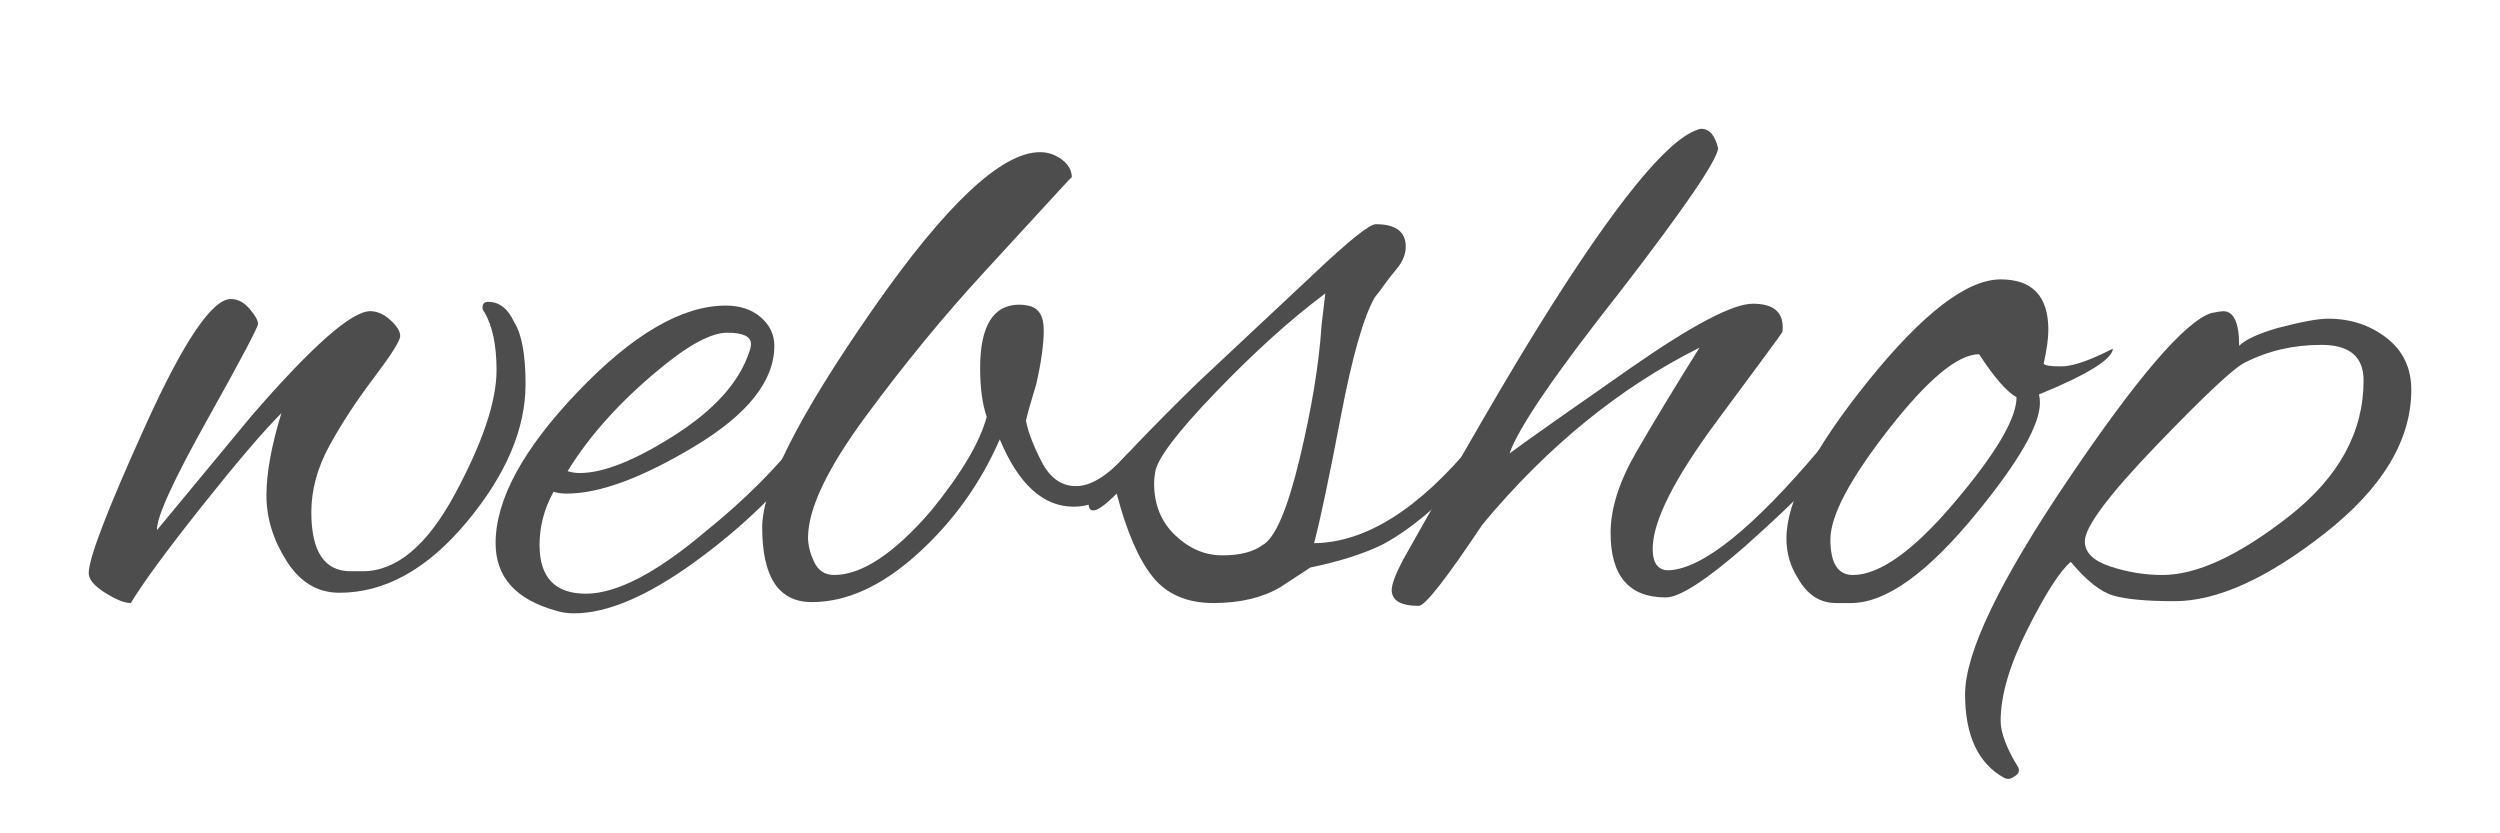
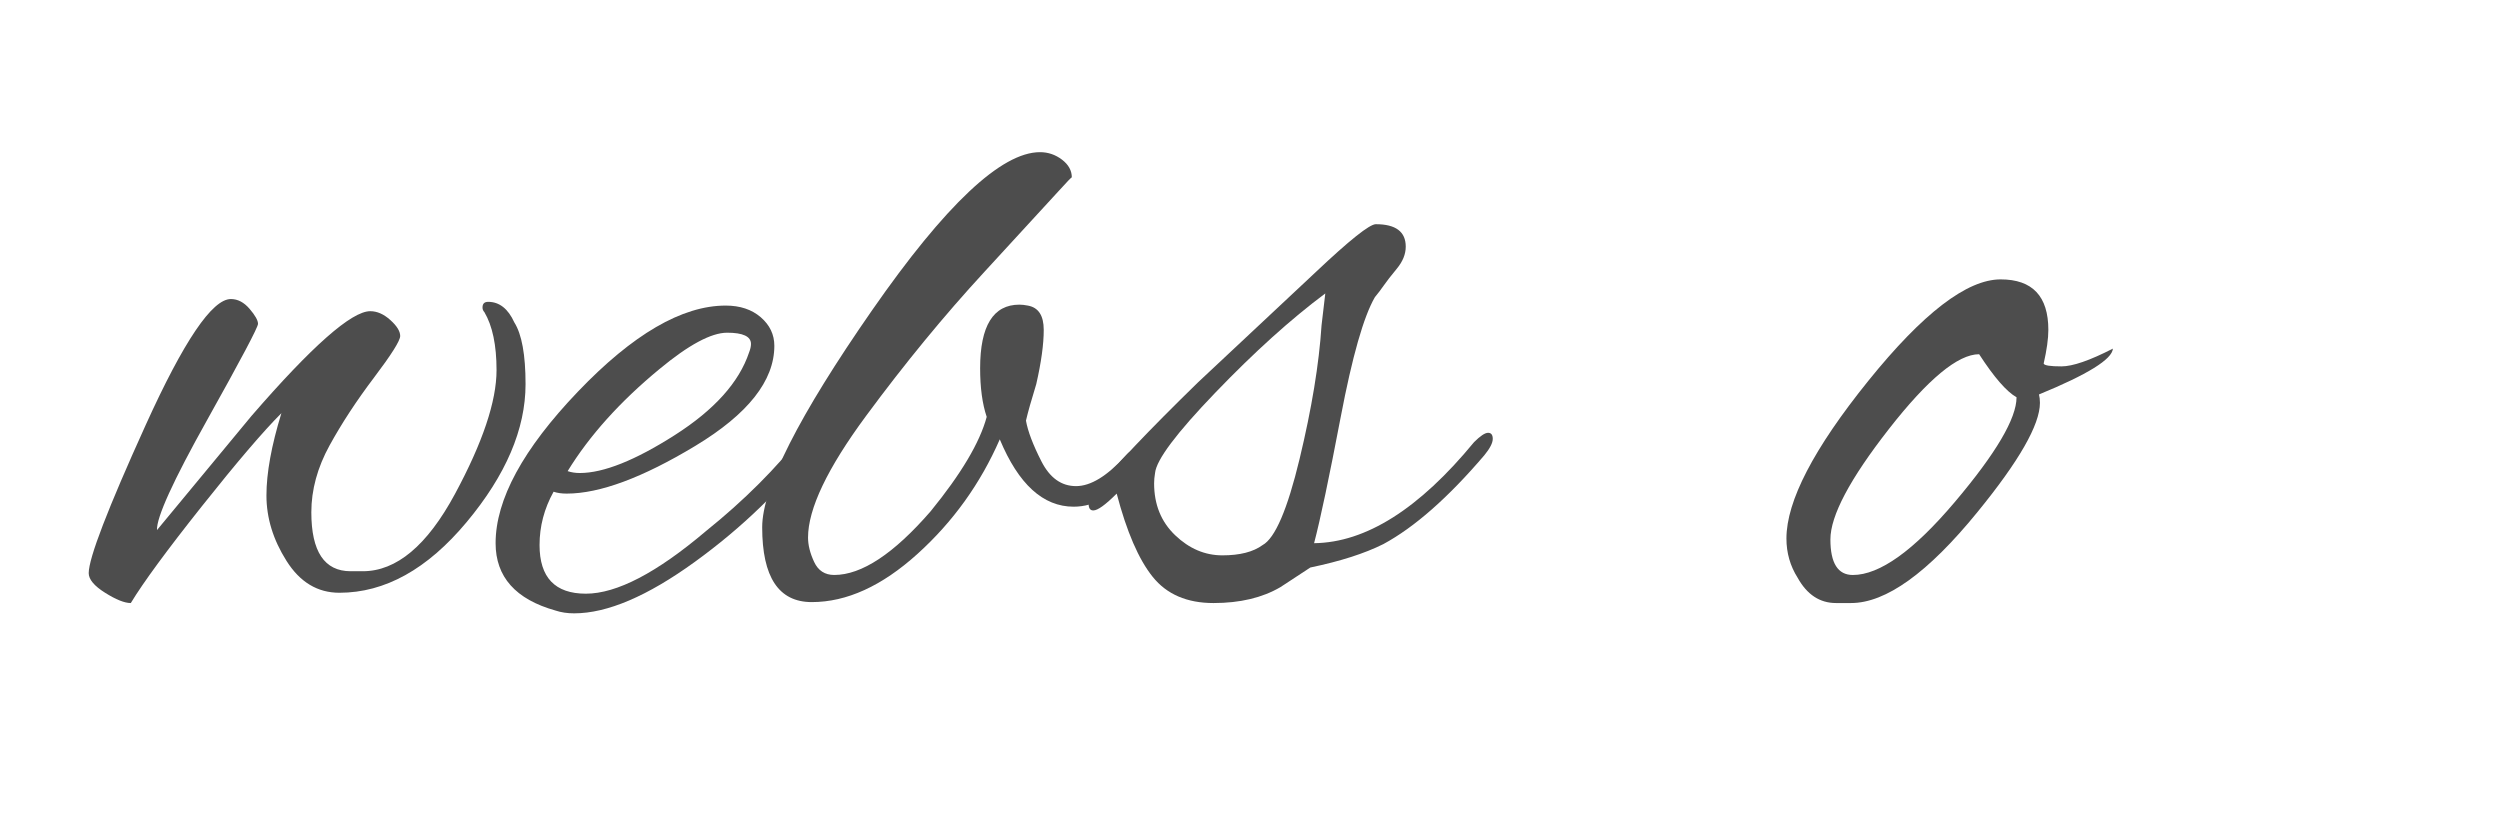
<svg xmlns="http://www.w3.org/2000/svg" version="1.1" id="Laag_1" x="0px" y="0px" width="300px" height="100px" viewBox="0 0 300 100" xml:space="preserve">
  <g>
    <path fill="#4D4D4D" d="M57.902,36.895c0-0.449,0.225-0.674,0.674-0.674c1.347,0,2.394,0.824,3.143,2.47 c0.898,1.422,1.347,3.892,1.347,7.408c0,5.388-2.357,10.908-7.072,16.557c-4.714,5.651-9.804,8.475-15.266,8.475 c-2.621,0-4.734-1.271-6.342-3.816c-1.61-2.543-2.413-5.164-2.413-7.857s0.598-5.986,1.796-9.878 c-2.171,2.171-5.351,5.893-9.542,11.168c-4.191,5.276-7.035,9.148-8.531,11.618c-0.749,0-1.778-0.411-3.087-1.235 c-1.308-0.823-1.964-1.608-1.964-2.357c0-1.796,2.282-7.726,6.847-17.792c4.564-10.063,7.97-15.097,10.215-15.097 c0.823,0,1.571,0.393,2.245,1.178c0.673,0.786,1.01,1.386,1.01,1.796c0,0.412-2.04,4.265-6.118,11.562 c-4.08,7.296-6.081,11.693-6.005,13.189c7.108-8.605,10.888-13.17,11.337-13.695c7.258-8.38,12.011-12.572,14.256-12.572 c0.823,0,1.627,0.356,2.414,1.066c0.786,0.712,1.178,1.347,1.178,1.908c0,0.562-1.049,2.228-3.143,4.995 c-2.096,2.77-3.873,5.483-5.332,8.138c-1.459,2.657-2.189,5.332-2.189,8.026c0,4.714,1.572,7.072,4.714,7.072h1.459 c4.041,0,7.726-3.087,11.057-9.261c3.329-6.174,4.995-11.13,4.995-14.873c0-2.992-0.488-5.313-1.459-6.959 C57.976,37.307,57.902,37.119,57.902,36.895z" />
    <path fill="#4D4D4D" d="M68.901,73.601c-0.824,0-1.571-0.112-2.245-0.337c-4.788-1.347-7.184-4.041-7.184-8.082 c0-5.237,3.293-11.299,9.878-18.185c6.584-6.884,12.497-10.327,17.735-10.327c1.721,0,3.124,0.468,4.209,1.403 c1.083,0.937,1.627,2.077,1.627,3.424c0,4.192-3.162,8.194-9.485,12.011c-6.325,3.816-11.469,5.725-15.435,5.725 c-0.6,0-1.123-0.074-1.571-0.225c-1.123,2.021-1.684,4.153-1.684,6.398c0,3.892,1.853,5.837,5.557,5.837s8.512-2.506,14.424-7.521 c4.564-3.666,8.456-7.557,11.674-11.674c0.674-0.898,1.252-1.347,1.74-1.347c0.486,0,0.729,0.224,0.729,0.673 s-0.3,1.085-0.898,1.908c-4.041,5.314-8.906,10.029-14.592,14.144C77.694,71.543,72.867,73.601,68.901,73.601z M90.117,41.272 c0-0.898-0.954-1.347-2.862-1.347s-4.622,1.459-8.138,4.377c-4.714,3.892-8.382,7.97-11,12.235 c0.449,0.151,0.935,0.225,1.459,0.225c2.843,0,6.64-1.516,11.393-4.546c4.751-3.031,7.726-6.342,8.924-9.934 C90.041,41.909,90.117,41.572,90.117,41.272z" />
    <path fill="#4D4D4D" d="M117.616,44.191c0-5.088,1.572-7.633,4.714-7.633c0.298,0,0.635,0.039,1.01,0.112 c1.272,0.225,1.908,1.198,1.908,2.918c0,1.722-0.3,3.892-0.898,6.51c-0.6,1.947-1.01,3.406-1.234,4.378 c0.224,1.273,0.842,2.901,1.852,4.883c1.01,1.983,2.394,2.975,4.153,2.975c1.757,0,3.722-1.196,5.893-3.592 c0.449-0.523,0.878-0.786,1.291-0.786c0.411,0,0.635,0.244,0.674,0.73c0.037,0.487-0.244,1.142-0.842,1.964 c-2.32,2.769-4.753,4.153-7.296,4.153c-3.667,0-6.623-2.694-8.868-8.082c-2.32,5.314-5.613,9.897-9.878,13.75 c-4.266,3.855-8.494,5.781-12.684,5.781c-3.967,0-5.949-2.992-5.949-8.98c0-4.714,4.395-13.395,13.189-26.042 c8.792-12.646,15.508-18.97,20.149-18.97c0.972,0,1.852,0.3,2.638,0.898c0.786,0.6,1.179,1.311,1.179,2.133 c0-0.074-0.543,0.488-1.627,1.684c-1.086,1.198-4.041,4.416-8.868,9.653c-4.827,5.239-9.561,11-14.2,17.286 c-4.641,6.286-6.959,11.151-6.959,14.593c0,0.898,0.242,1.871,0.729,2.918c0.486,1.049,1.291,1.571,2.414,1.571 c3.292,0,7.146-2.543,11.562-7.633c3.666-4.49,5.911-8.268,6.735-11.337C117.877,48.457,117.616,46.511,117.616,44.191z" />
    <path fill="#4D4D4D" d="M153.647,70.458c-2.172,1.273-4.847,1.908-8.026,1.908c-3.182,0-5.612-1.047-7.296-3.143 c-1.684-2.094-3.125-5.425-4.322-9.99c-1.347,1.347-2.282,2.021-2.806,2.021c-0.374,0-0.562-0.261-0.562-0.786 c0-0.523,0.188-0.972,0.562-1.347c2.469-3.067,6.66-7.482,12.572-13.245l14.143-13.246c4.041-3.816,6.436-5.725,7.185-5.725 c2.394,0,3.592,0.898,3.592,2.694c0,0.898-0.356,1.778-1.066,2.638c-0.712,0.861-1.234,1.535-1.571,2.021 c-0.337,0.488-0.693,0.954-1.066,1.403c-1.347,2.32-2.714,7.11-4.098,14.368c-1.385,7.26-2.451,12.311-3.198,15.154 c6.21-0.074,12.608-4.115,19.194-12.123c0.747-0.747,1.309-1.123,1.684-1.123c0.374,0,0.562,0.244,0.562,0.73 c0,0.487-0.337,1.142-1.011,1.964c-4.341,5.09-8.382,8.643-12.123,10.664c-2.245,1.123-5.163,2.059-8.755,2.806L153.647,70.458z M138.493,57.998c0,2.545,0.842,4.622,2.526,6.23c1.684,1.61,3.573,2.414,5.668,2.414c2.095,0,3.704-0.411,4.827-1.235 c1.496-0.823,2.975-4.266,4.434-10.327s2.338-11.411,2.638-16.052l0.449-3.816c-4.116,3.069-8.514,7.035-13.189,11.898 c-4.678,4.865-7.091,8.082-7.24,9.654C138.53,57.212,138.493,57.624,138.493,57.998z" />
-     <path fill="#4D4D4D" d="M199.894,71.692c-4.417,0-6.623-2.582-6.623-7.745c0-2.918,1.027-6.154,3.087-9.709 c2.058-3.553,4.583-7.726,7.577-12.516c-9.58,4.79-18.261,11.861-26.042,21.215c-4.341,6.511-6.885,9.766-7.633,9.766 c-2.17,0-3.256-0.635-3.256-1.908c0-0.673,0.449-1.87,1.347-3.592c7.258-12.945,12.759-22.411,16.501-28.399 c8.904-14.292,15.19-22.038,18.858-23.236c0.148-0.074,0.298-0.112,0.448-0.112c0.972,0,1.646,0.786,2.021,2.357 c-0.224,1.571-4.116,7.259-11.674,17.062c-7.857,9.953-12.311,16.464-13.357,19.531c2.768-2.021,7.595-5.425,14.48-10.215 c7.408-5.164,12.309-7.745,14.704-7.745c2.395,0,3.592,0.937,3.592,2.806c0,0.3-0.019,0.505-0.056,0.618 c-0.038,0.112-2.638,3.648-7.802,10.607c-5.163,6.959-7.745,12.086-7.745,15.378c0,1.723,0.636,2.582,1.908,2.582 c4.041-0.149,10.103-5.013,18.185-14.593c0.674-0.673,1.179-1.01,1.516-1.01s0.505,0.225,0.505,0.674 c0,1.498-3.704,5.539-11.112,12.123C204.682,69.671,201.538,71.692,199.894,71.692z" />
    <path fill="#4D4D4D" d="M244.792,48.344c0,2.62-2.508,6.998-7.521,13.133c-5.912,7.259-10.964,10.888-15.153,10.888h-1.796 c-1.947,0-3.48-1.01-4.603-3.031c-0.898-1.421-1.347-2.992-1.347-4.714c0-4.49,3.272-10.793,9.821-18.914 c6.548-8.119,11.843-12.179,15.884-12.179c3.816,0,5.725,2.021,5.725,6.062c0,1.049-0.188,2.396-0.562,4.041 c0.073,0.225,0.786,0.336,2.133,0.336s3.404-0.71,6.174-2.132c-0.075,1.273-3.031,3.106-8.868,5.5 C244.754,47.634,244.792,47.971,244.792,48.344z M237.496,42.507c-2.545,0-6.156,2.994-10.832,8.98 c-4.678,5.988-7.016,10.402-7.016,13.245c0,2.845,0.897,4.266,2.694,4.266c3.216,0,7.296-2.918,12.234-8.755 c4.939-5.837,7.409-10.027,7.409-12.572C240.788,46.997,239.292,45.277,237.496,42.507z" />
-     <path fill="#4D4D4D" d="M289.354,46.773c0,6.061-3.463,11.805-10.384,17.23c-6.922,5.427-12.928,8.138-18.016,8.138 c-3.367,0-5.819-0.225-7.353-0.673c-1.534-0.449-3.237-1.796-5.107-4.041c-1.273,1.049-2.992,3.724-5.163,8.026 c-2.17,4.302-3.255,7.987-3.255,11.057c0,1.42,0.712,3.292,2.132,5.612c0.151,0.374,0.039,0.691-0.336,0.954 c-0.374,0.261-0.654,0.393-0.842,0.393c-0.187,0-0.354-0.039-0.506-0.112c-3.143-1.723-4.714-5.071-4.714-10.046 c0-4.978,4.136-13.583,12.403-25.817c8.268-12.235,13.975-18.875,17.118-19.924c0.747-0.149,1.234-0.225,1.459-0.225 c1.271,0,1.908,1.386,1.908,4.153c0.747-0.747,2.282-1.459,4.603-2.133c2.843-0.747,4.863-1.123,6.062-1.123 c2.693,0,5.031,0.769,7.016,2.301C288.361,42.078,289.354,44.154,289.354,46.773z M283.63,45.65c0-2.843-1.685-4.266-5.052-4.266 s-6.437,0.712-9.204,2.133c-1.273,0.6-4.79,3.892-10.552,9.878c-5.764,5.988-8.644,9.841-8.644,11.562 c0,1.347,1.028,2.357,3.087,3.031c2.058,0.674,4.135,1.01,6.23,1.01c4.114,0,9.166-2.338,15.153-7.016 C280.636,57.307,283.63,51.863,283.63,45.65z" />
  </g>
</svg>